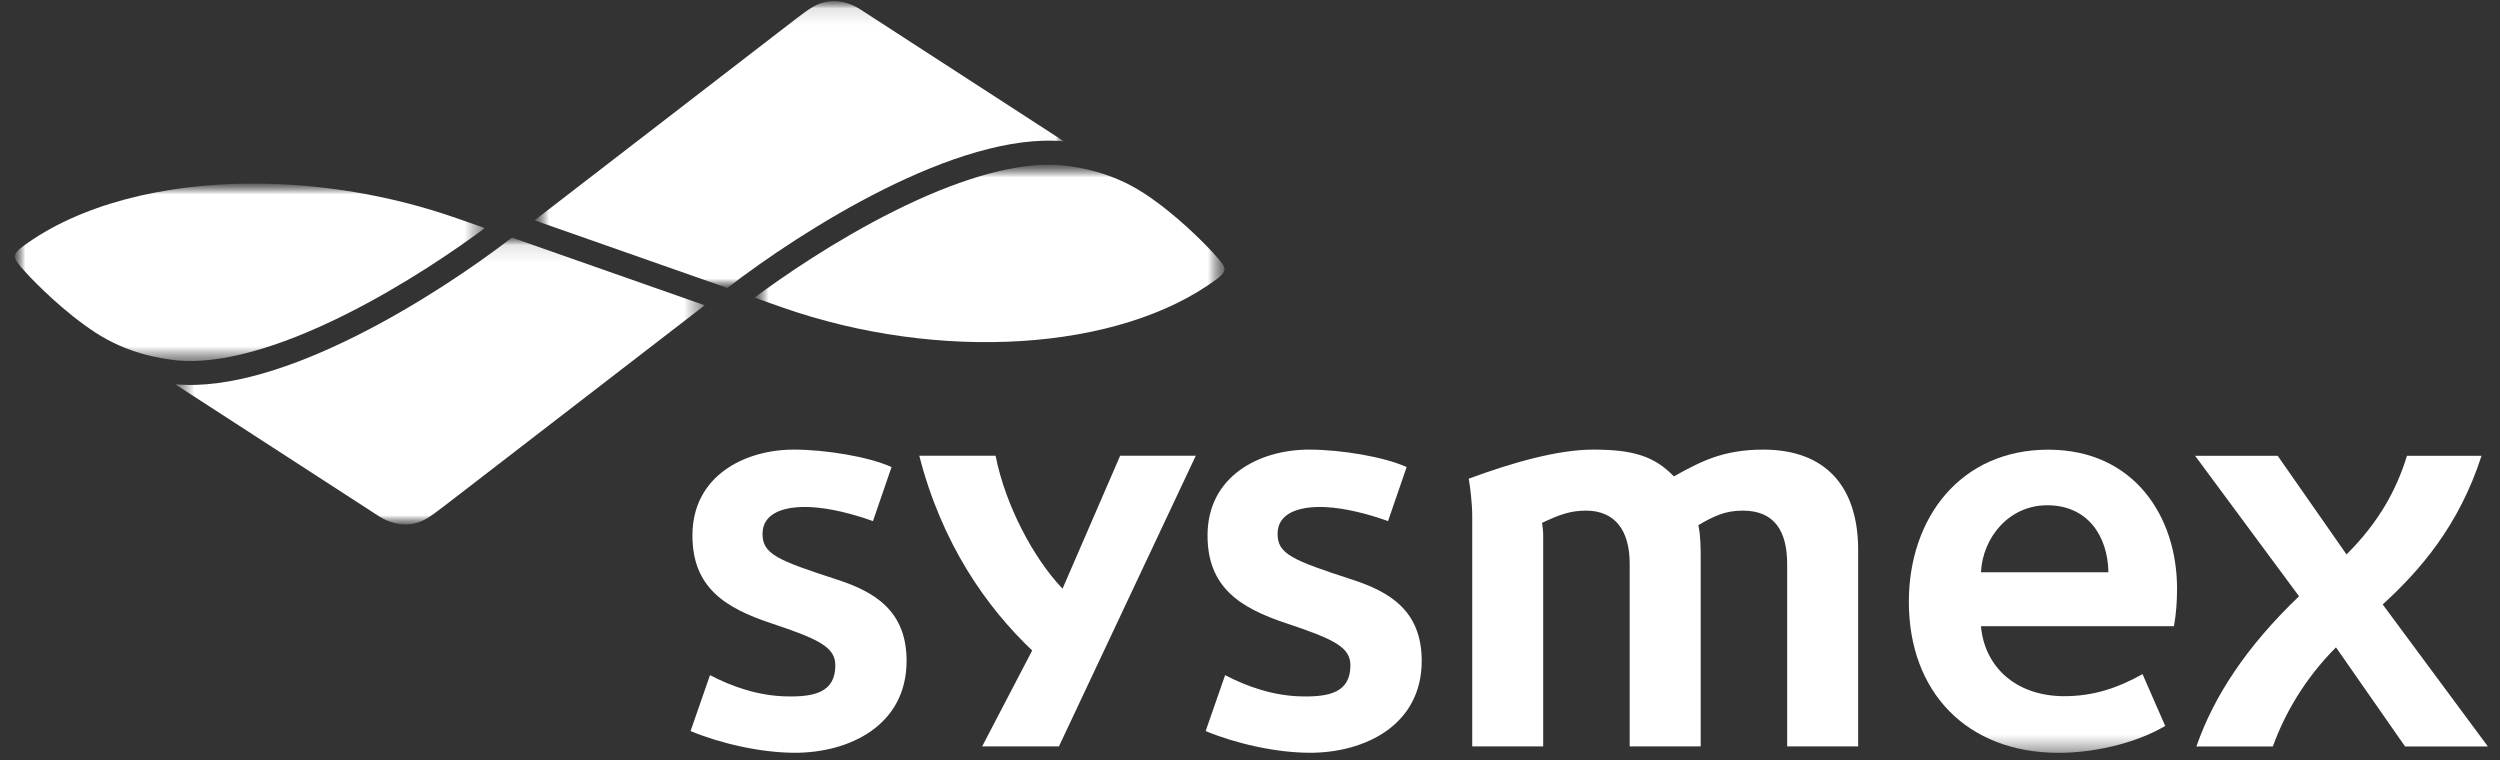
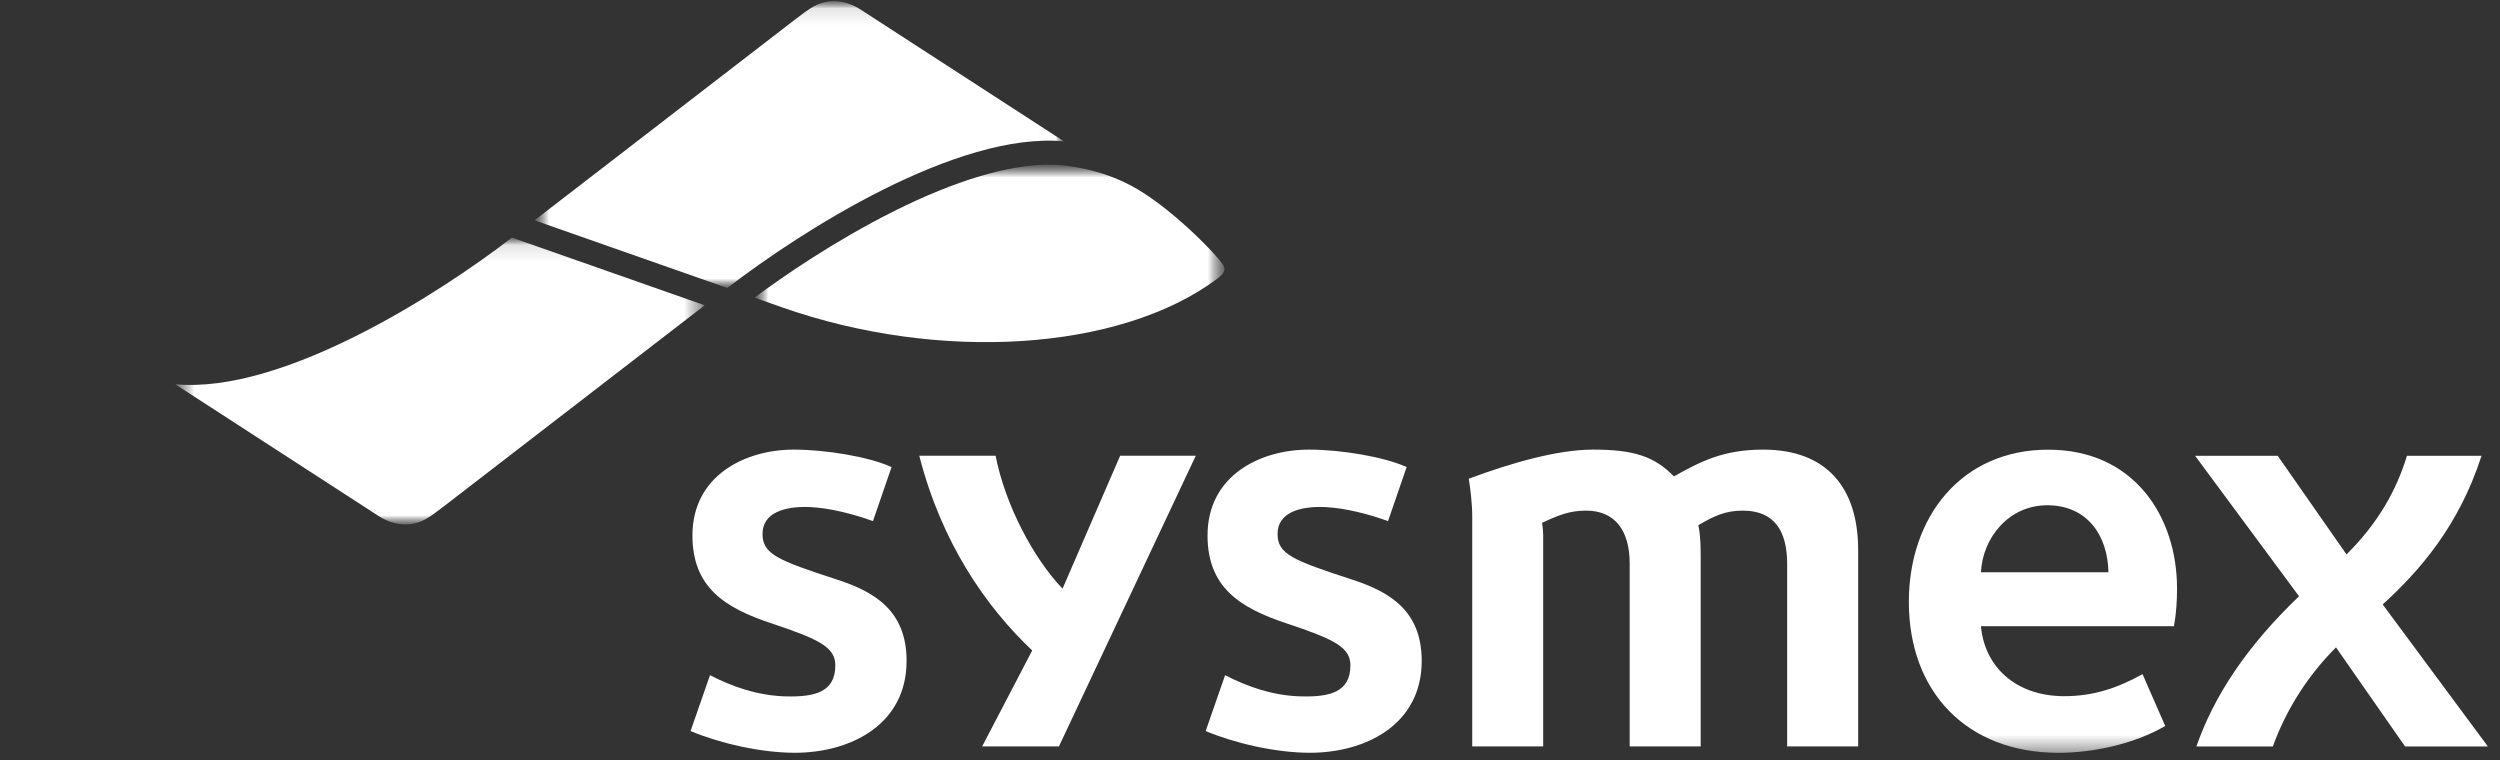
<svg xmlns="http://www.w3.org/2000/svg" width="148" height="45" viewBox="0 0 148 45" fill="none">
  <rect x="0" y="0" width="148" height="45" fill="#333333" stroke="none" />
  <path d="M142.38 44.19L138.29 38.324C136.415 40.203 135.242 42.286 134.553 44.19H130.027C131.052 41.232 132.992 38.271 136.103 35.299L129.951 26.984H134.84L138.914 32.823C140.786 30.958 141.859 29.05 142.492 26.984H146.906C145.564 31.136 143.263 33.765 141.056 35.784L147.282 44.19" fill="white" />
  <path d="M70.79 26.98H66.313L62.902 34.851C61.173 33.039 59.512 29.895 58.939 26.98H54.422C55.748 32.158 58.374 35.922 61.106 38.509L58.144 44.186H62.689" fill="white" />
  <path d="M77.555 44.564C75.537 44.564 73.124 44.009 71.375 43.279L72.526 39.97C73.791 40.626 75.353 41.2 77.094 41.228C78.719 41.258 79.944 40.978 79.944 39.392C79.944 38.329 79.029 37.856 76.157 36.901C73.378 35.98 71.486 34.752 71.486 31.699C71.486 28.156 74.594 26.617 77.489 26.617C79.365 26.617 81.907 27.032 83.273 27.65L82.172 30.849C81.027 30.436 79.641 30.072 78.438 30.018C76.917 29.955 75.632 30.366 75.632 31.604C75.632 32.8 76.512 33.161 80.028 34.306C82.216 35.018 84.165 36.114 84.165 39.124C84.165 42.944 80.779 44.564 77.555 44.564Z" fill="white" />
  <path d="M47.063 44.564C45.043 44.564 42.632 44.009 40.881 43.279L42.032 39.97C43.297 40.626 44.858 41.2 46.6 41.228C48.224 41.258 49.451 40.978 49.451 39.392C49.451 38.329 48.536 37.856 45.666 36.901C42.884 35.98 40.992 34.752 40.992 31.699C40.992 28.156 44.101 26.617 46.995 26.617C48.871 26.617 51.413 27.032 52.78 27.65L51.679 30.849C50.532 30.436 49.147 30.072 47.945 30.018C46.424 29.955 45.141 30.366 45.141 31.604C45.141 32.8 46.018 33.161 49.535 34.306C51.723 35.018 53.67 36.114 53.67 39.124C53.67 42.944 50.285 44.564 47.063 44.564Z" fill="white" />
  <path d="M105.8 44.186V33.394C105.8 31.467 105.073 30.229 103.171 30.229C102.114 30.229 101.441 30.566 100.543 31.089C100.681 31.776 100.681 32.43 100.681 33.118V44.186H96.477V33.358C96.477 31.432 95.628 30.229 93.893 30.229C92.925 30.229 92.26 30.498 91.29 30.952C91.319 31.111 91.357 31.467 91.357 31.707V44.186H87.156V30.574C87.156 29.815 87.038 28.834 86.949 28.339C89.455 27.41 92.195 26.617 94.306 26.617C96.678 26.617 97.926 26.997 99.095 28.202C100.642 27.342 101.982 26.617 104.382 26.617C108.094 26.617 110.003 28.82 110.003 32.567V44.186" fill="white" />
  <mask id="mask0_2222_4852" style="mask-type:luminance" maskUnits="userSpaceOnUse" x="0" y="0" width="148" height="45">
    <path d="M147.281 0.066V44.568H0.869V0.066H147.281Z" fill="white" />
  </mask>
  <g mask="url(#mask0_2222_4852)">
    <path d="M121.198 29.911C118.933 29.911 117.377 31.814 117.272 33.879H124.818C124.782 31.71 123.572 29.911 121.198 29.911ZM128.698 37.071H117.272C117.484 39.458 119.307 41.182 122.129 41.214C123.925 41.232 125.405 40.71 126.838 39.909L128.181 42.977C126.287 44.082 123.805 44.568 121.88 44.568C116.428 44.568 113.004 40.959 113.004 35.632C113.004 30.645 116.074 26.621 121.255 26.621C126.357 26.621 128.881 30.603 128.881 34.839C128.881 35.597 128.832 36.322 128.698 37.071Z" fill="white" />
  </g>
  <mask id="mask1_2222_4852" style="mask-type:luminance" maskUnits="userSpaceOnUse" x="31" y="0" width="32" height="18">
    <path d="M31.648 17.049V0.066H62.99V17.049H31.648Z" fill="white" />
  </mask>
  <g mask="url(#mask1_2222_4852)">
    <mask id="mask2_2222_4852" style="mask-type:luminance" maskUnits="userSpaceOnUse" x="31" y="0" width="32" height="18">
      <path d="M31.645 0.066H62.986V17.049H31.645V0.066Z" fill="white" />
    </mask>
    <g mask="url(#mask2_2222_4852)">
      <path d="M48.988 0.096C48.379 0.195 47.992 0.442 47.077 1.148C46.161 1.853 31.645 13.043 31.645 13.043L43.057 17.049C47.467 13.651 56.668 7.784 62.986 8.367C62.986 8.367 51.846 1.147 50.944 0.564C50.468 0.257 49.916 0.066 49.362 0.066C49.237 0.066 49.112 0.075 48.988 0.096Z" fill="white" />
    </g>
  </g>
  <mask id="mask3_2222_4852" style="mask-type:luminance" maskUnits="userSpaceOnUse" x="0" y="10" width="29" height="12">
    <path d="M0.869 21.567V10.867H28.704V21.567H0.869Z" fill="white" />
  </mask>
  <g mask="url(#mask3_2222_4852)">
    <mask id="mask4_2222_4852" style="mask-type:luminance" maskUnits="userSpaceOnUse" x="0" y="10" width="29" height="12">
-       <path d="M0.869 10.867H28.704V21.567H0.869V10.867Z" fill="white" />
-     </mask>
+       </mask>
    <g mask="url(#mask4_2222_4852)">
      <path d="M1.329 14.605C1.048 14.815 0.898 14.974 0.88 15.176C0.866 15.354 1.044 15.601 1.537 16.141C2.074 16.73 3.786 18.478 5.668 19.7C7.551 20.92 9.434 21.222 10.507 21.339C12.993 21.567 16.423 20.632 20.424 18.633C23.984 16.855 27.053 14.727 28.701 13.503C28.701 13.503 27.271 13.002 27.056 12.925C23.128 11.547 18.952 10.867 15.003 10.867C9.618 10.867 4.657 12.131 1.329 14.605Z" fill="white" />
    </g>
  </g>
  <mask id="mask5_2222_4852" style="mask-type:luminance" maskUnits="userSpaceOnUse" x="10" y="14" width="32" height="18">
    <path d="M10.381 31.13V14.066H41.724V31.13H10.381Z" fill="white" />
  </mask>
  <g mask="url(#mask5_2222_4852)">
    <mask id="mask6_2222_4852" style="mask-type:luminance" maskUnits="userSpaceOnUse" x="10" y="14" width="32" height="18">
      <path d="M10.375 14.066H41.717V31.13H10.375V14.066Z" fill="white" />
    </mask>
    <g mask="url(#mask6_2222_4852)">
      <path d="M10.375 22.749C10.375 22.749 21.52 29.97 22.42 30.553C23.002 30.928 23.701 31.13 24.373 31.019C24.983 30.923 25.371 30.673 26.286 29.967C27.2 29.263 41.718 18.073 41.718 18.073L30.306 14.066C25.894 17.465 16.695 23.331 10.375 22.749Z" fill="white" />
    </g>
  </g>
  <mask id="mask7_2222_4852" style="mask-type:luminance" maskUnits="userSpaceOnUse" x="44" y="9" width="29" height="13">
    <path d="M44.662 21.452V9.746H72.499V21.452H44.662Z" fill="white" />
  </mask>
  <g mask="url(#mask7_2222_4852)">
    <mask id="mask8_2222_4852" style="mask-type:luminance" maskUnits="userSpaceOnUse" x="44" y="9" width="29" height="13">
      <path d="M44.666 9.75H72.503V21.456H44.666V9.75Z" fill="white" />
    </mask>
    <g mask="url(#mask8_2222_4852)">
      <path d="M52.946 12.49C49.383 14.269 46.315 16.398 44.666 17.62C44.666 17.62 46.097 18.12 46.309 18.198C55.597 21.456 66.271 20.805 72.038 16.517C72.32 16.306 72.47 16.149 72.489 15.947C72.503 15.77 72.322 15.523 71.829 14.981C71.293 14.395 69.582 12.644 67.7 11.426C65.817 10.203 63.932 9.901 62.861 9.784C62.616 9.761 62.361 9.75 62.098 9.75C59.692 9.75 56.55 10.689 52.946 12.49Z" fill="white" />
    </g>
  </g>
</svg>